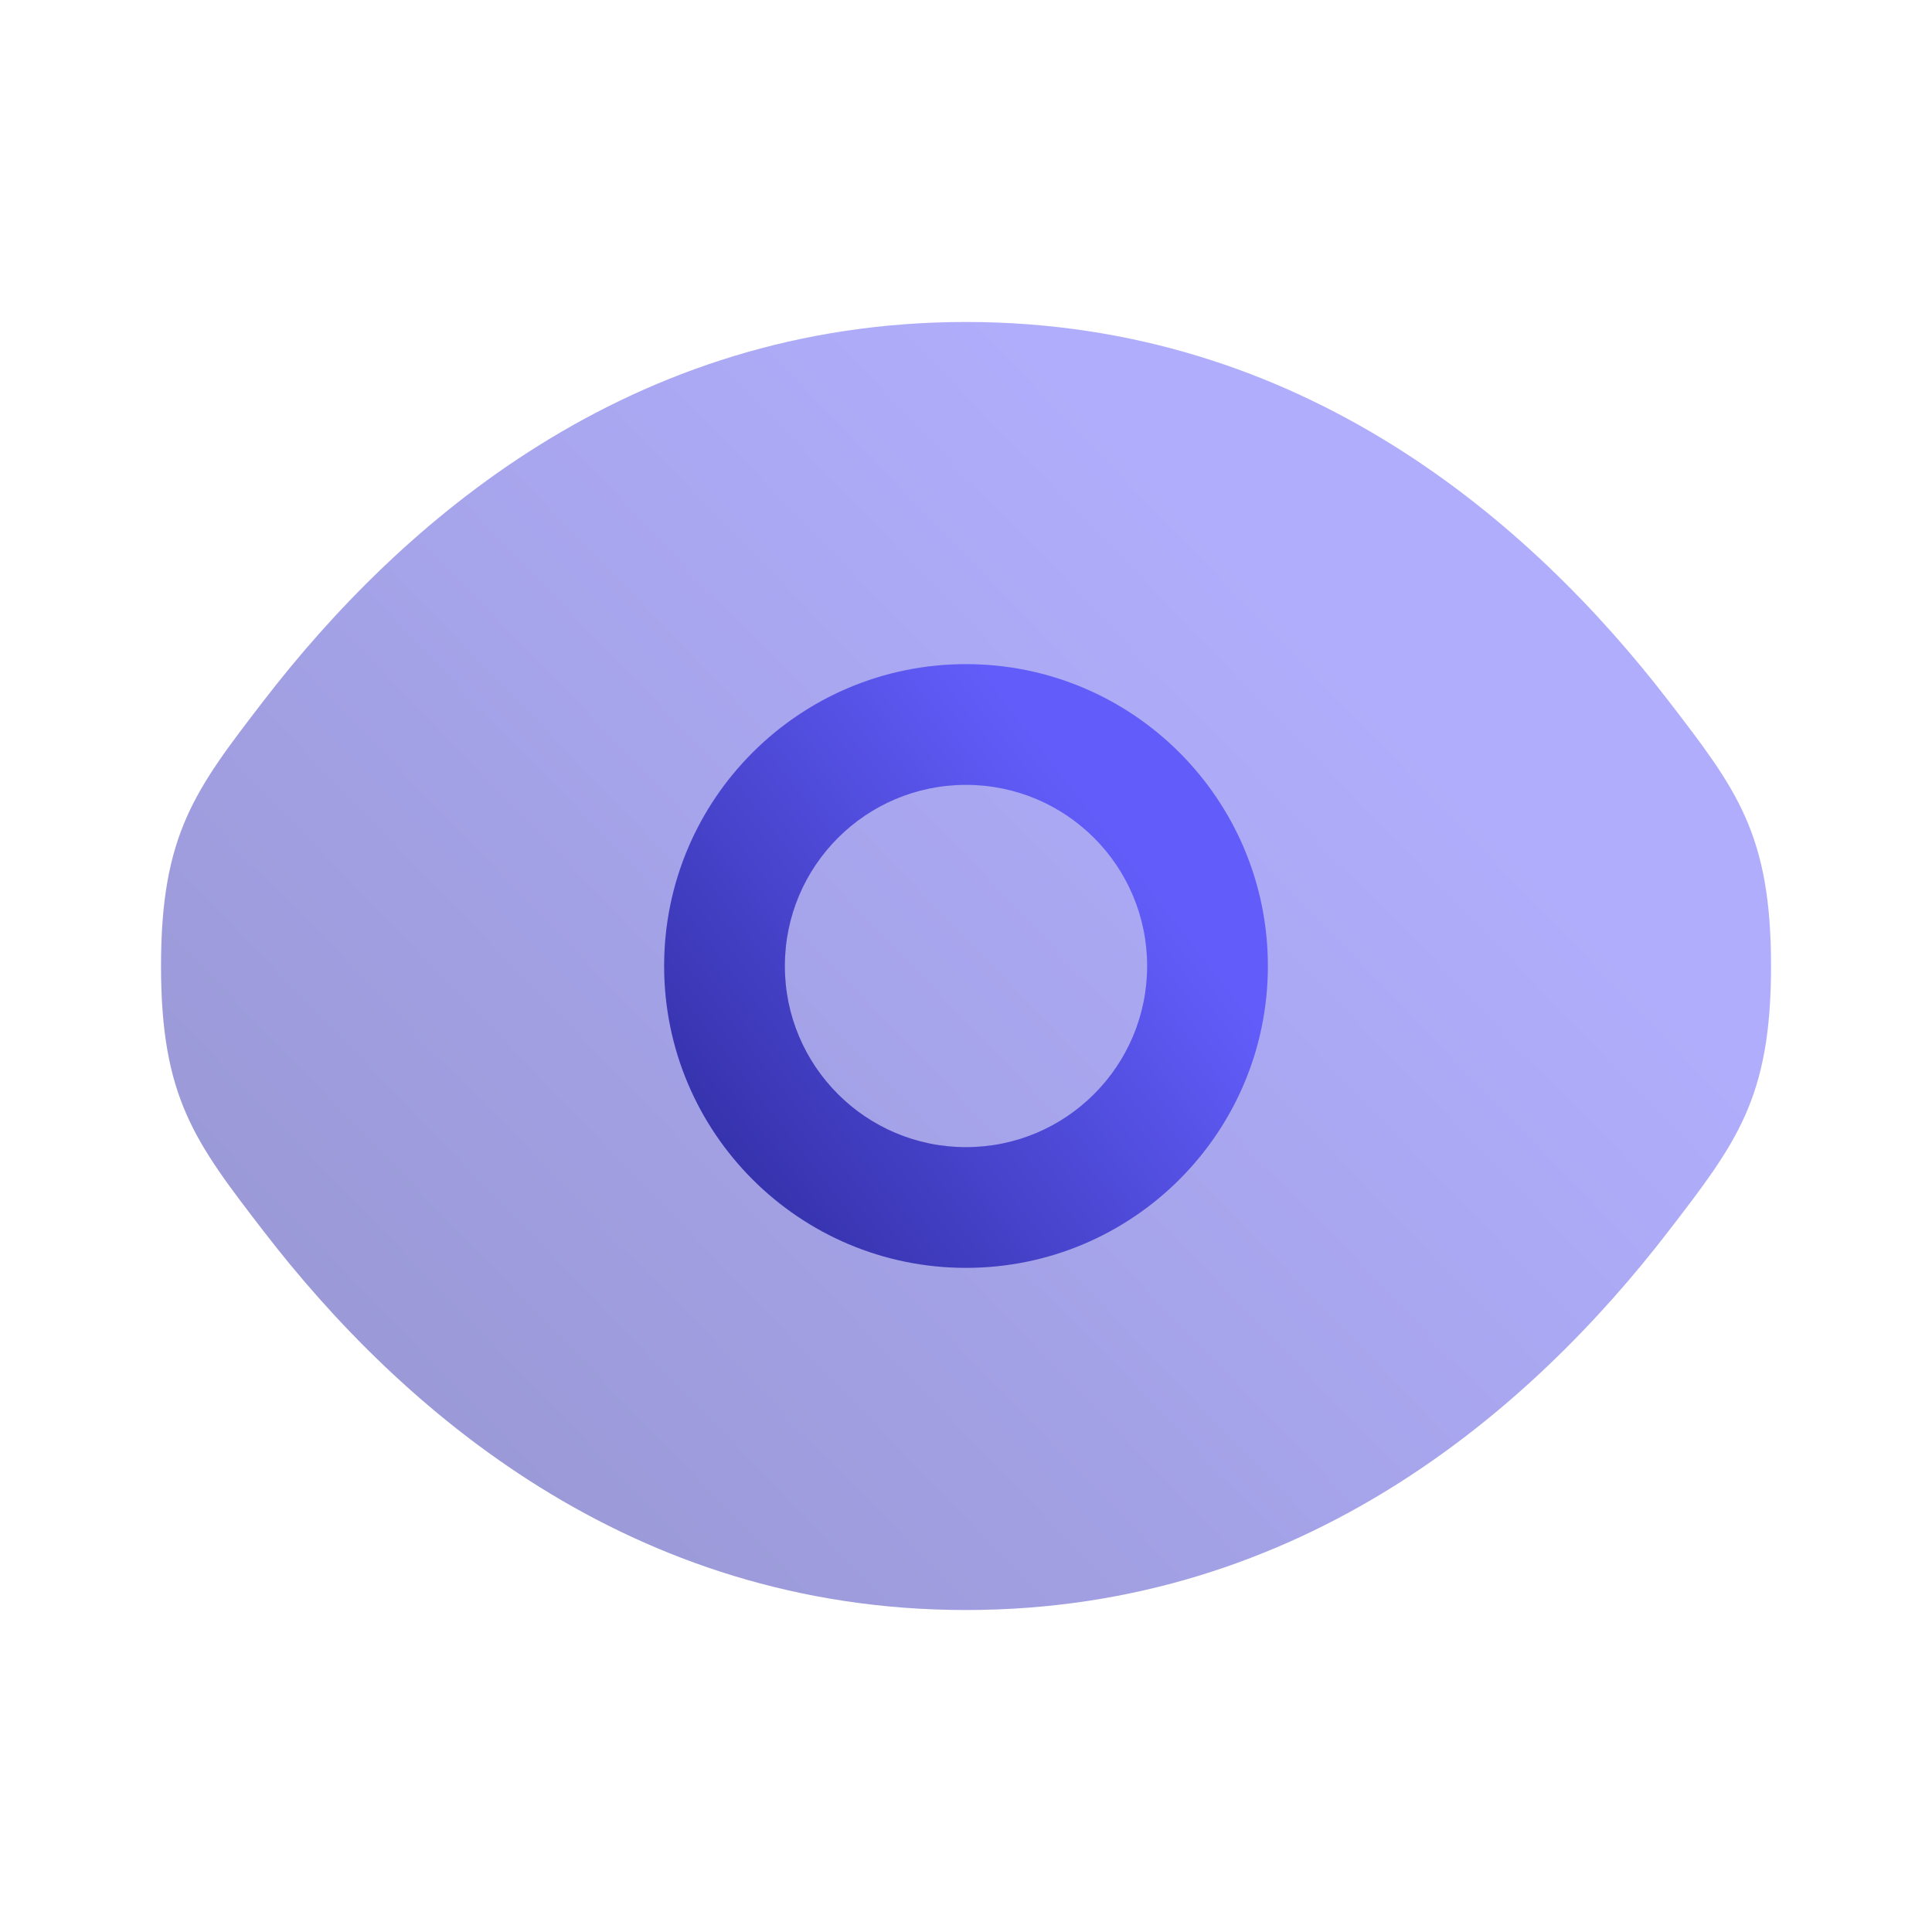
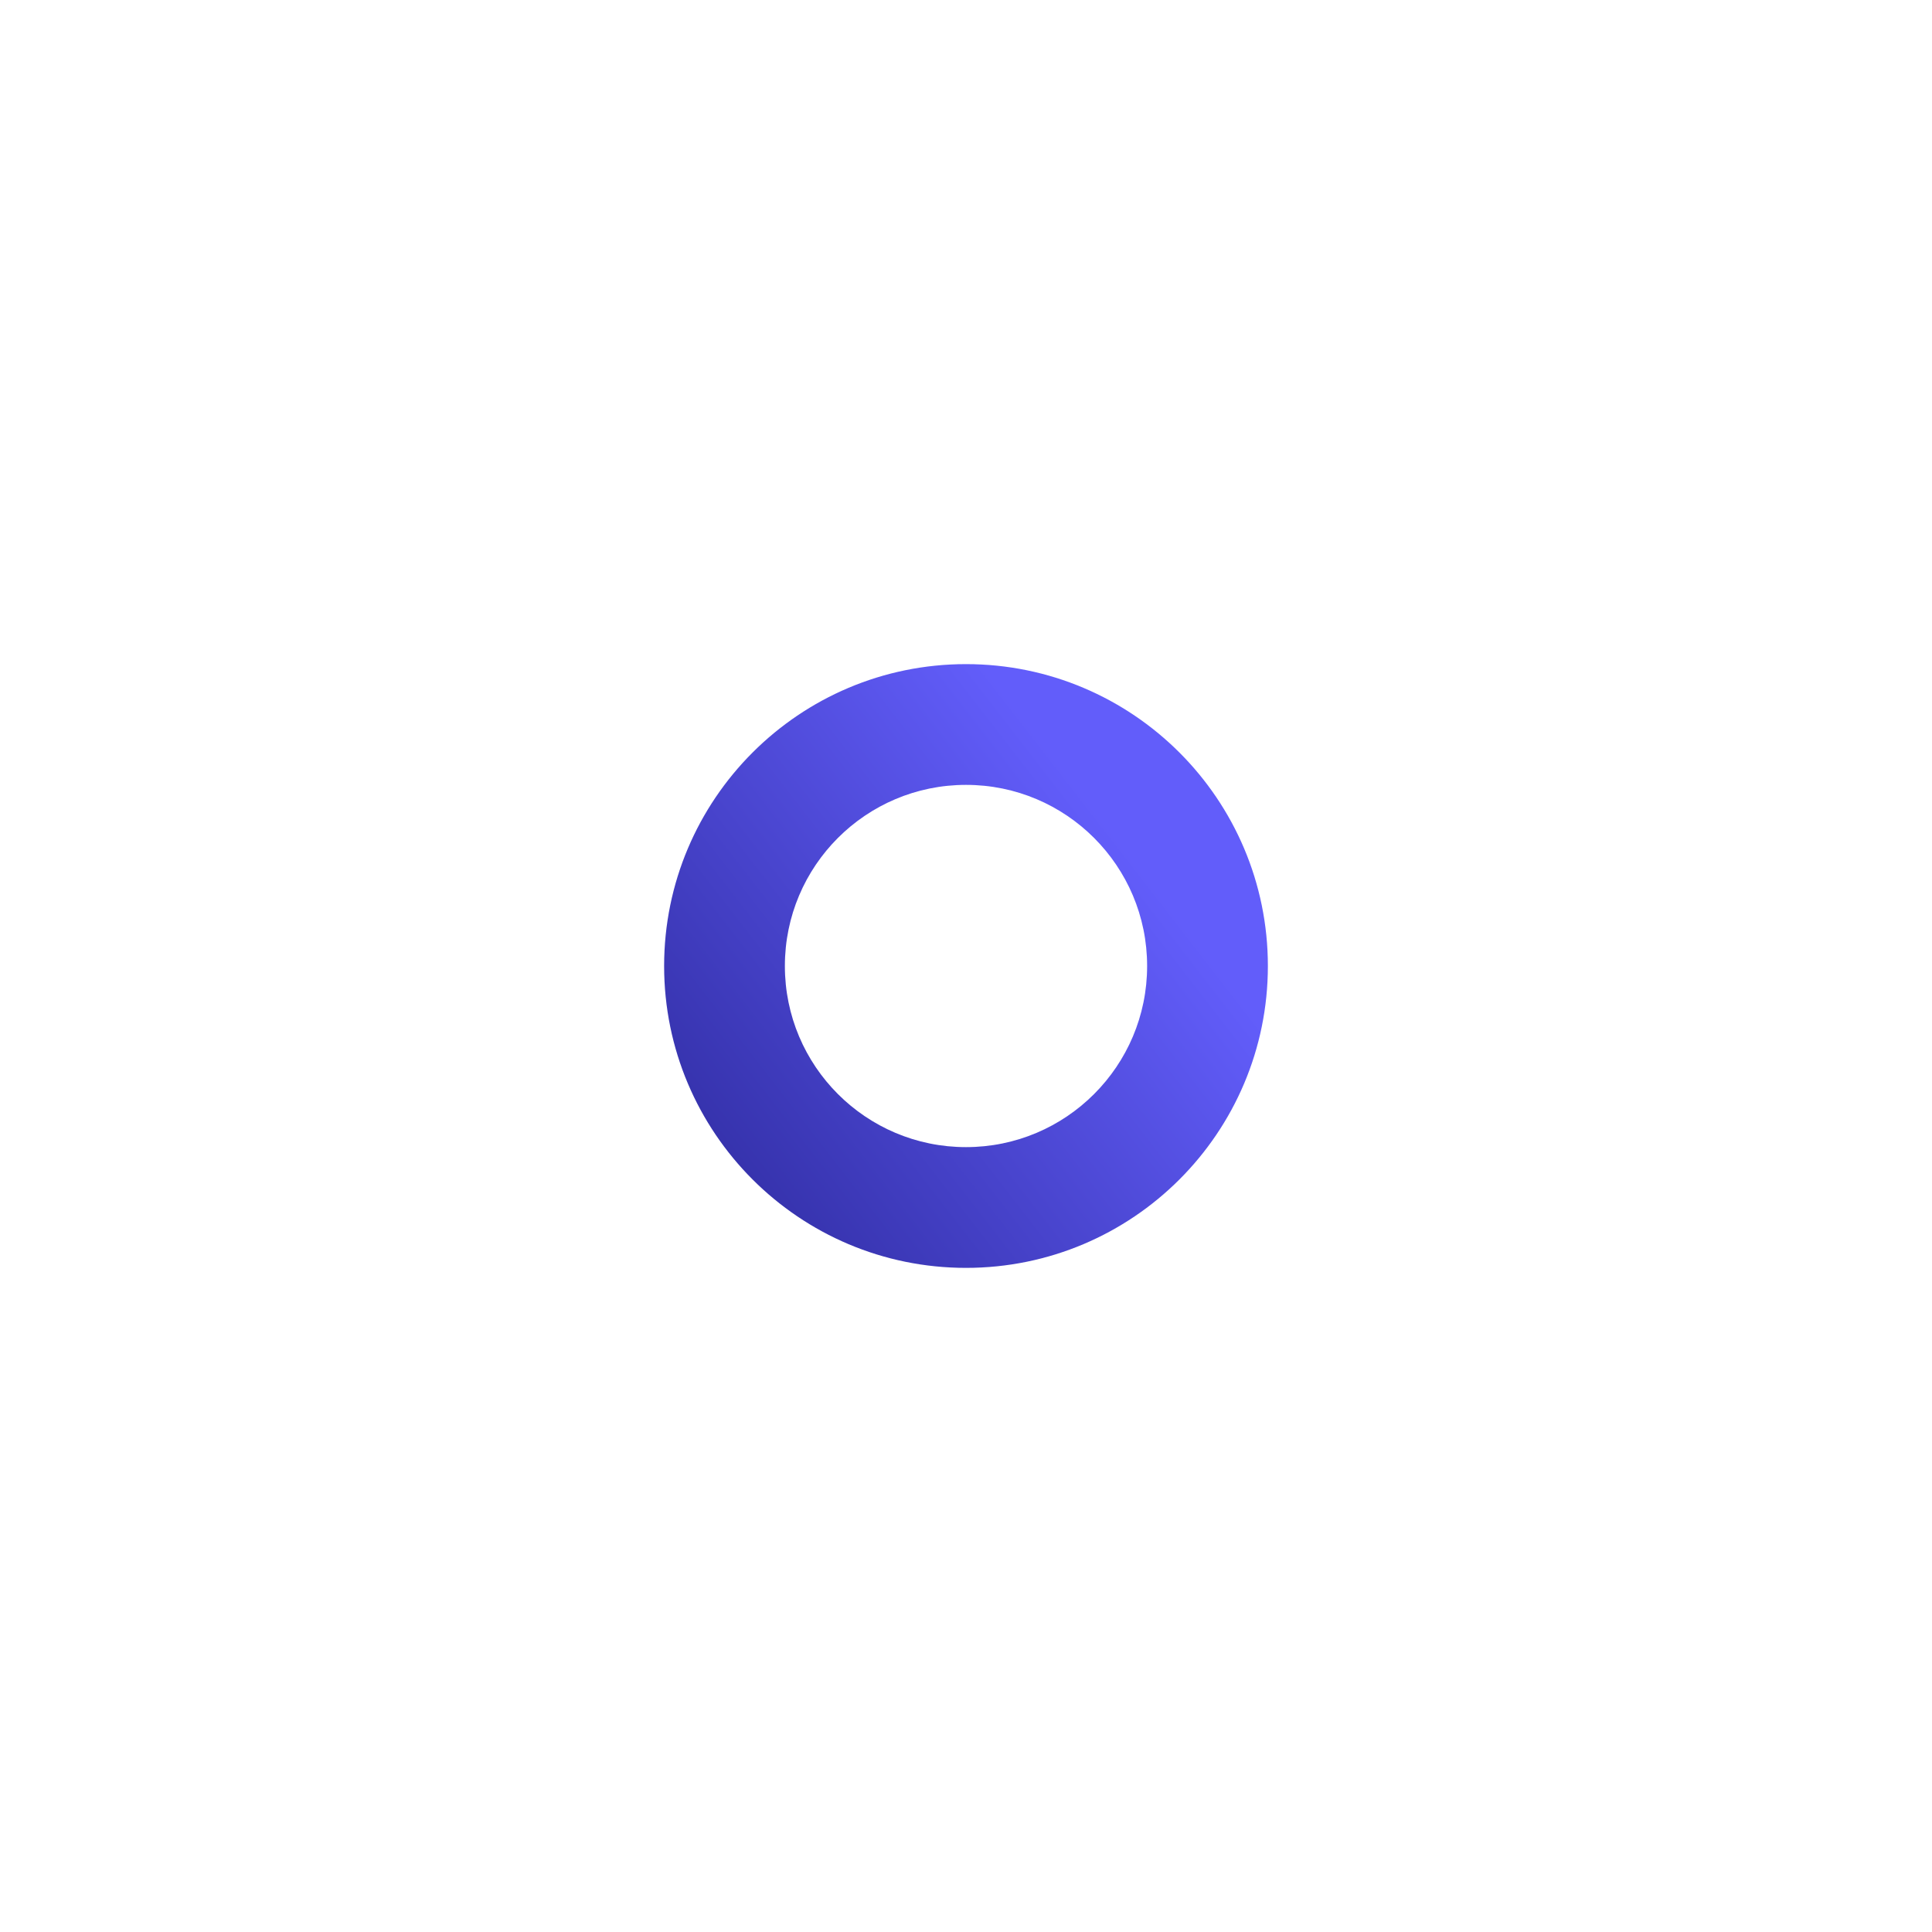
<svg xmlns="http://www.w3.org/2000/svg" width="32" height="32" viewBox="0 0 32 32" fill="none">
-   <path opacity="0.5" d="M2.667 16C2.667 18.186 3.234 18.922 4.367 20.394C6.63 23.334 10.425 26.667 16 26.667C21.576 26.667 25.371 23.334 27.634 20.394C28.767 18.922 29.334 18.186 29.334 16C29.334 13.814 28.767 13.078 27.634 11.606C25.371 8.666 21.576 5.333 16 5.333C10.425 5.333 6.63 8.666 4.367 11.606C3.234 13.078 2.667 13.814 2.667 16Z" fill="url(#paint0_linear_3701_97)" />
  <path fill-rule="evenodd" clip-rule="evenodd" d="M11 16C11 13.239 13.239 11 16 11C18.761 11 21 13.239 21 16C21 18.761 18.761 21 16 21C13.239 21 11 18.761 11 16ZM13 16C13 14.343 14.343 13 16 13C17.657 13 19 14.343 19 16C19 17.657 17.657 19 16 19C14.343 19 13 17.657 13 16Z" fill="url(#paint1_linear_3701_97)" />
  <defs>
    <linearGradient id="paint0_linear_3701_97" x1="18.055" y1="6.694" x2="-0.787" y2="24.926" gradientUnits="userSpaceOnUse">
      <stop stop-color="#625DFA" />
      <stop offset="1" stop-color="#292696" />
    </linearGradient>
    <linearGradient id="paint1_linear_3701_97" x1="16.77" y1="11.638" x2="8.216" y2="18.26" gradientUnits="userSpaceOnUse">
      <stop stop-color="#625DFA" />
      <stop offset="1" stop-color="#292696" />
    </linearGradient>
  </defs>
</svg>